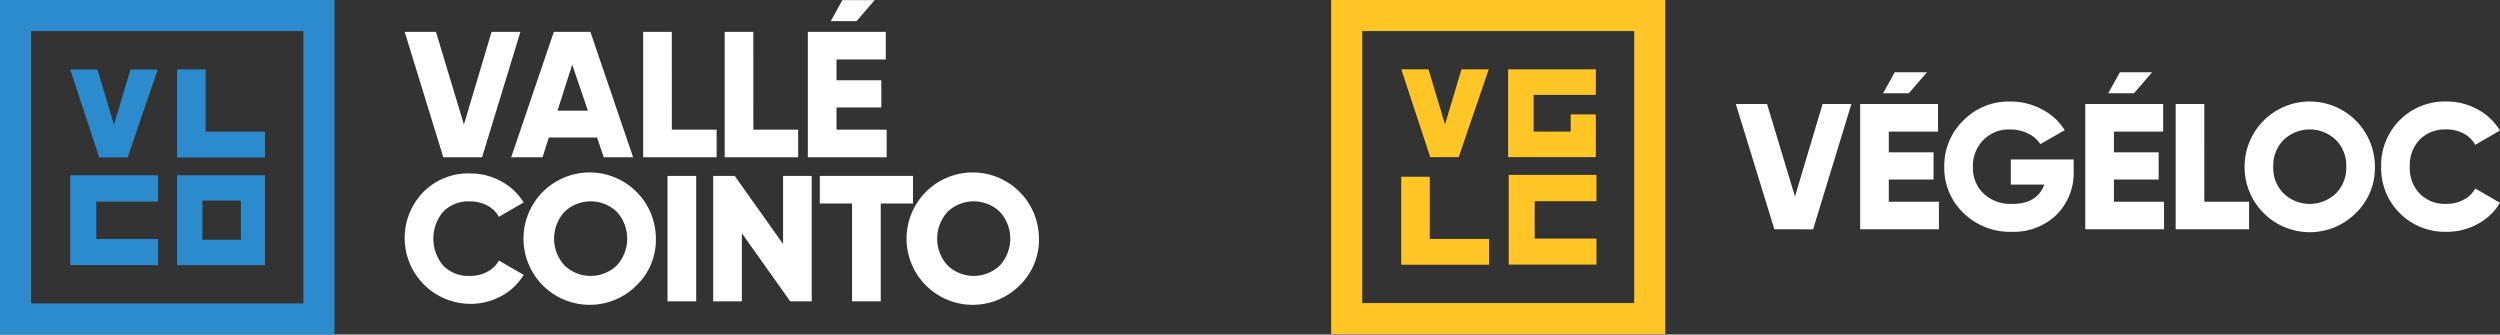
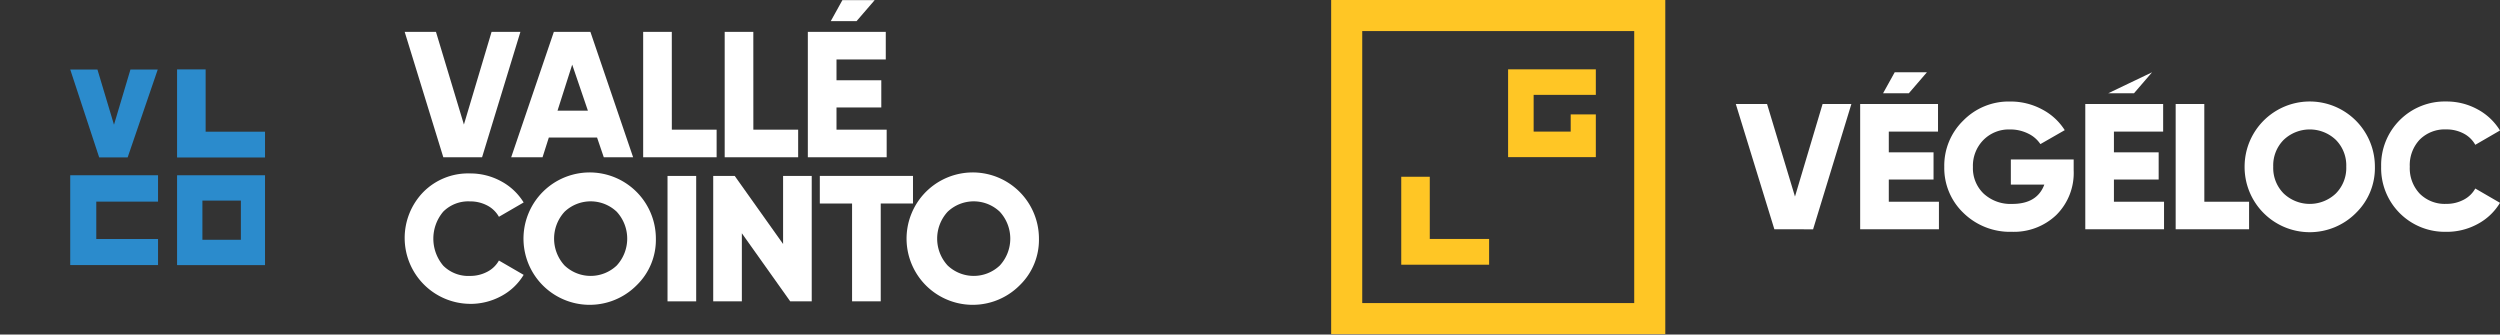
<svg xmlns="http://www.w3.org/2000/svg" width="427.773" height="57.237" viewBox="0 0 427.773 57.237">
  <rect x="0" y="0" width="427.773" height="57.237" fill="#333333" stroke="none" />
  <defs>
    <clipPath id="clip-path">
      <rect id="Rectangle_161" data-name="Rectangle 161" width="177.773" height="57.237" fill="#fff" />
    </clipPath>
  </defs>
  <g id="VALLECOINTO_LP_LOGO_header" transform="translate(-30 -49)">
    <g id="Groupe_182" data-name="Groupe 182" transform="translate(30 49)">
-       <path id="Tracé_665" data-name="Tracé 665" d="M5.324,5.324H51.914V51.914H5.324ZM0,57.237H57.237V0H0Z" fill="#2b8bcc" />
      <path id="Tracé_666" data-name="Tracé 666" d="M38.651,23.431H33.979l-2.816,9.446L28.33,23.431H23.676l4.953,15.041H33.5Z" transform="translate(-11.658 -11.537)" fill="#2b8bcc" />
      <path id="Tracé_667" data-name="Tracé 667" d="M64.577,23.4H59.691V38.472h15.05V34.059H64.577Z" transform="translate(-29.392 -11.525)" fill="#2b8bcc" />
      <path id="Tracé_668" data-name="Tracé 668" d="M23.676,59.078V74.446H38.7V69.988H28.134v-6.4H38.7V59.078" transform="translate(-11.658 -29.09)" fill="#2b8bcc" />
      <path id="Tracé_669" data-name="Tracé 669" d="M59.691,59.083V74.455h15.05V59.083M64.024,63.416h6.585v6.706H64.024Z" transform="translate(-29.392 -29.093)" fill="#2b8bcc" />
      <path id="Tracé_670" data-name="Tracé 670" d="M143.026,32.2l-6.612-21.461h5.353L146.551,26.6l4.732-15.854h4.934L149.658,32.2Z" transform="translate(-67.171 -5.29)" fill="#fff" />
      <path id="Tracé_671" data-name="Tracé 671" d="M188.163,32.2l-1.149-3.372h-8.256L177.685,32.2h-5.366l7.3-21.461h6.254L193.183,32.2Zm-7.918-7.971h5.2l-2.687-7.879Z" transform="translate(-84.85 -5.29)" fill="#fff" />
      <path id="Tracé_672" data-name="Tracé 672" d="M221.712,27.484h7.665v4.721h-12.57V10.745h4.9Z" transform="translate(-106.756 -5.291)" fill="#fff" />
      <path id="Tracé_673" data-name="Tracé 673" d="M249.194,27.484h7.665v4.721h-12.57V10.745h4.9Z" transform="translate(-120.288 -5.291)" fill="#fff" />
      <path id="Tracé_674" data-name="Tracé 674" d="M272.318,5.472V26.934h13.49V22.212h-8.585v-3.8h7.665V13.75h-7.665V10.194h8.432V5.472ZM278.235.038l-1.992,3.594h4.415l3.1-3.594Z" transform="translate(-134.09 -0.019)" fill="#fff" />
      <g id="Groupe_181" data-name="Groupe 181">
        <g id="Groupe_180" data-name="Groupe 180" clip-path="url(#clip-path)">
          <path id="Tracé_675" data-name="Tracé 675" d="M147.573,80.777a11.274,11.274,0,0,1-7.986-19.115,10.775,10.775,0,0,1,7.986-3.2,10.983,10.983,0,0,1,5.335,1.334,10.1,10.1,0,0,1,3.863,3.632l-4.231,2.453a4.833,4.833,0,0,0-2.024-1.947,6.244,6.244,0,0,0-2.943-.69,6.062,6.062,0,0,0-4.553,1.748,7.148,7.148,0,0,0,0,9.259,6.065,6.065,0,0,0,4.553,1.747,6.225,6.225,0,0,0,2.959-.705,4.756,4.756,0,0,0,2.008-1.931l4.231,2.453a9.877,9.877,0,0,1-3.832,3.633,11.058,11.058,0,0,1-5.366,1.333" transform="translate(-67.17 -28.785)" fill="#fff" />
          <path id="Tracé_676" data-name="Tracé 676" d="M196.192,77.557a11.326,11.326,0,1,1,3.25-7.94,10.817,10.817,0,0,1-3.25,7.94m-12.371-3.342a6.484,6.484,0,0,0,8.922,0,6.793,6.793,0,0,0,0-9.2,6.484,6.484,0,0,0-8.922,0,6.792,6.792,0,0,0,0,9.2" transform="translate(-87.216 -28.784)" fill="#fff" />
          <rect id="Rectangle_160" data-name="Rectangle 160" width="4.905" height="21.461" transform="translate(114.219 30.103)" fill="#fff" />
          <path id="Tracé_677" data-name="Tracé 677" d="M252.378,59.3h4.9V80.765H253.6l-8.278-11.65v11.65h-4.9V59.3H244.1l8.278,11.65Z" transform="translate(-118.384 -29.201)" fill="#fff" />
          <path id="Tracé_678" data-name="Tracé 678" d="M292.3,59.3v4.721h-5.519v16.74h-4.905V64.025h-5.519V59.3Z" transform="translate(-136.079 -29.201)" fill="#fff" />
          <path id="Tracé_679" data-name="Tracé 679" d="M325.324,77.557a11.326,11.326,0,1,1,3.25-7.94,10.817,10.817,0,0,1-3.25,7.94m-12.371-3.342a6.484,6.484,0,0,0,8.922,0,6.793,6.793,0,0,0,0-9.2,6.484,6.484,0,0,0-8.922,0,6.792,6.792,0,0,0,0,9.2" transform="translate(-150.801 -28.784)" fill="#fff" />
        </g>
      </g>
    </g>
    <g id="Groupe_232" data-name="Groupe 232" transform="translate(257.773 49)">
      <path id="Tracé_762" data-name="Tracé 762" d="M143.15,56.535l-6.6-21.438h5.347l4.779,15.837L151.4,35.1h4.928l-6.552,21.438Z" transform="translate(-67.312 -17.302)" fill="#fff" />
      <path id="Tracé_763" data-name="Tracé 763" d="M183.421,51.819H192v4.716H178.522V35.1h13.321v4.716h-8.422v3.552h7.656v4.656h-7.656Z" transform="translate(-88.004 -17.302)" fill="#fff" />
      <g id="Groupe_231" data-name="Groupe 231">
        <g id="Groupe_283" data-name="Groupe 283">
          <path id="Tracé_764" data-name="Tracé 764" d="M229.05,44.176v1.838a10.134,10.134,0,0,1-2.985,7.672,10.5,10.5,0,0,1-7.58,2.864,11.373,11.373,0,0,1-8.283-3.216,10.613,10.613,0,0,1-3.292-7.9,10.761,10.761,0,0,1,3.261-7.931,10.88,10.88,0,0,1,7.978-3.246,11.392,11.392,0,0,1,5.5,1.347,10.11,10.11,0,0,1,3.873,3.552l-4.165,2.389a5.193,5.193,0,0,0-2.1-1.807,6.858,6.858,0,0,0-3.138-.7,6.1,6.1,0,0,0-4.518,1.806,6.291,6.291,0,0,0-1.79,4.625,6.011,6.011,0,0,0,1.836,4.548,6.778,6.778,0,0,0,4.9,1.761q4.255,0,5.483-3.308H218.3V44.176Z" transform="translate(-101.999 -16.886)" fill="#fff" />
          <path id="Tracé_765" data-name="Tracé 765" d="M259.4,51.819h8.574v4.716H254.5V35.1h13.322v4.716H259.4v3.552h7.655v4.656H259.4Z" transform="translate(-125.461 -17.302)" fill="#fff" />
          <path id="Tracé_766" data-name="Tracé 766" d="M289.905,51.819h7.655v4.716H285V35.1h4.9Z" transform="translate(-140.496 -17.302)" fill="#fff" />
          <path id="Tracé_767" data-name="Tracé 767" d="M327.307,53.332A11.147,11.147,0,0,1,308.258,45.4a11.147,11.147,0,1,1,22.294,0,10.723,10.723,0,0,1-3.246,7.931M314.95,50a6.479,6.479,0,0,0,8.912,0,6.188,6.188,0,0,0,1.791-4.594,6.187,6.187,0,0,0-1.791-4.594,6.476,6.476,0,0,0-8.912,0,6.185,6.185,0,0,0-1.792,4.594A6.185,6.185,0,0,0,314.95,50" transform="translate(-151.959 -16.886)" fill="#fff" />
          <path id="Tracé_768" data-name="Tracé 768" d="M365.489,56.549A10.884,10.884,0,0,1,354.342,45.4a10.884,10.884,0,0,1,11.147-11.147,10.987,10.987,0,0,1,5.329,1.332,10.09,10.09,0,0,1,3.858,3.629l-4.227,2.45a4.838,4.838,0,0,0-2.021-1.945,6.251,6.251,0,0,0-2.94-.689,6.061,6.061,0,0,0-4.548,1.746,6.349,6.349,0,0,0-1.7,4.625,6.345,6.345,0,0,0,1.7,4.623,6.056,6.056,0,0,0,4.548,1.746,6.225,6.225,0,0,0,2.956-.7,4.749,4.749,0,0,0,2.005-1.929l4.227,2.451a9.854,9.854,0,0,1-3.829,3.628,11.022,11.022,0,0,1-5.359,1.333" transform="translate(-174.677 -16.886)" fill="#fff" />
          <path id="Tracé_769" data-name="Tracé 769" d="M51.856,51.856H5.318V5.318H51.856ZM57.174,0H0V57.174H57.174Z" fill="#ffc625" />
-           <path id="Tracé_770" data-name="Tracé 770" d="M38.635,23.4H33.968l-2.813,9.435L28.325,23.4H23.676l4.948,15.025h4.87Z" transform="translate(-11.671 -11.535)" fill="#ffc625" />
          <path id="Tracé_771" data-name="Tracé 771" d="M28.535,59.649h-4.88V74.7H38.688V70.292H28.535Z" transform="translate(-11.661 -29.405)" fill="#ffc625" />
-           <path id="Tracé_772" data-name="Tracé 772" d="M59.91,59.019V74.371H74.922V69.918H64.363v-6.4H74.922v-4.5" transform="translate(-29.533 -29.094)" fill="#ffc625" />
          <path id="Tracé_773" data-name="Tracé 773" d="M74.724,27.771V23.4H59.712V38.424H74.724V31.115h-4.3v2.937H64.084v-6.28Z" transform="translate(-29.436 -11.535)" fill="#ffc625" />
-           <path id="Tracé_774" data-name="Tracé 774" d="M269.737,24.392l-3.092,3.59h-4.41l1.99-3.59Z" transform="translate(-129.271 -12.024)" fill="#fff" />
+           <path id="Tracé_774" data-name="Tracé 774" d="M269.737,24.392l-3.092,3.59h-4.41Z" transform="translate(-129.271 -12.024)" fill="#fff" />
          <path id="Tracé_775" data-name="Tracé 775" d="M193.755,24.392l-3.092,3.59h-4.41l1.99-3.59Z" transform="translate(-91.815 -12.024)" fill="#fff" />
        </g>
      </g>
    </g>
  </g>
</svg>